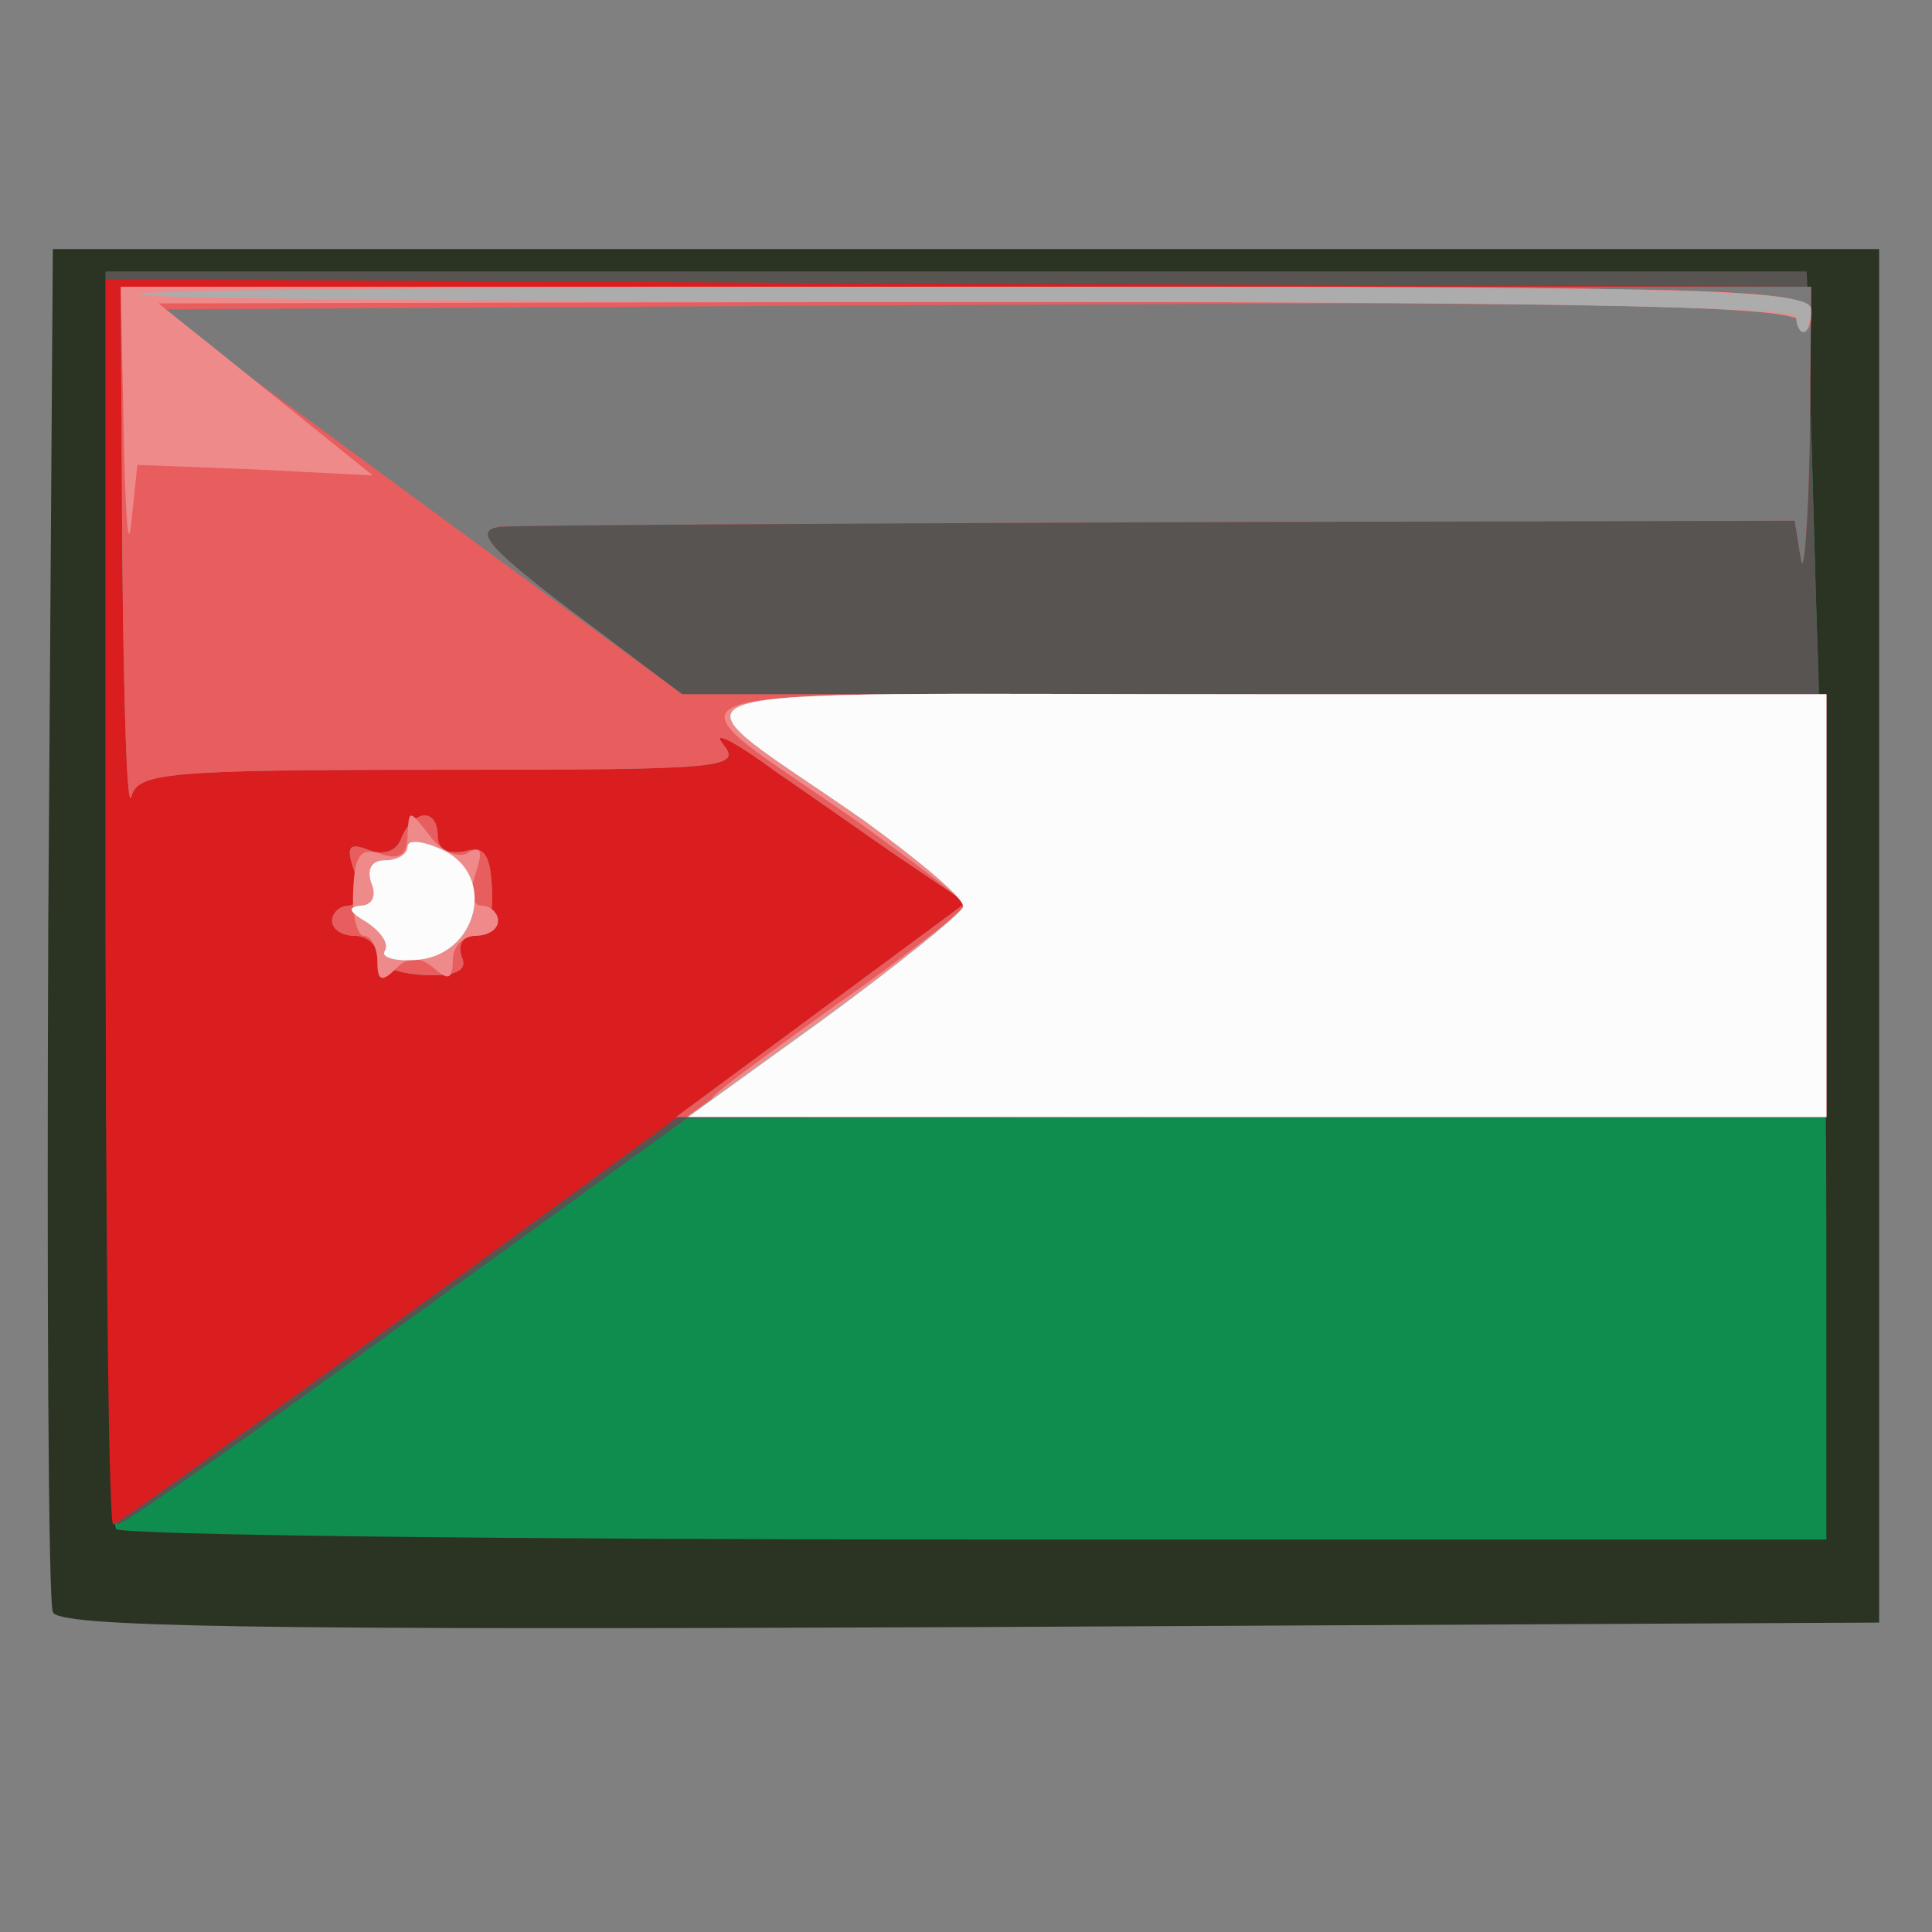
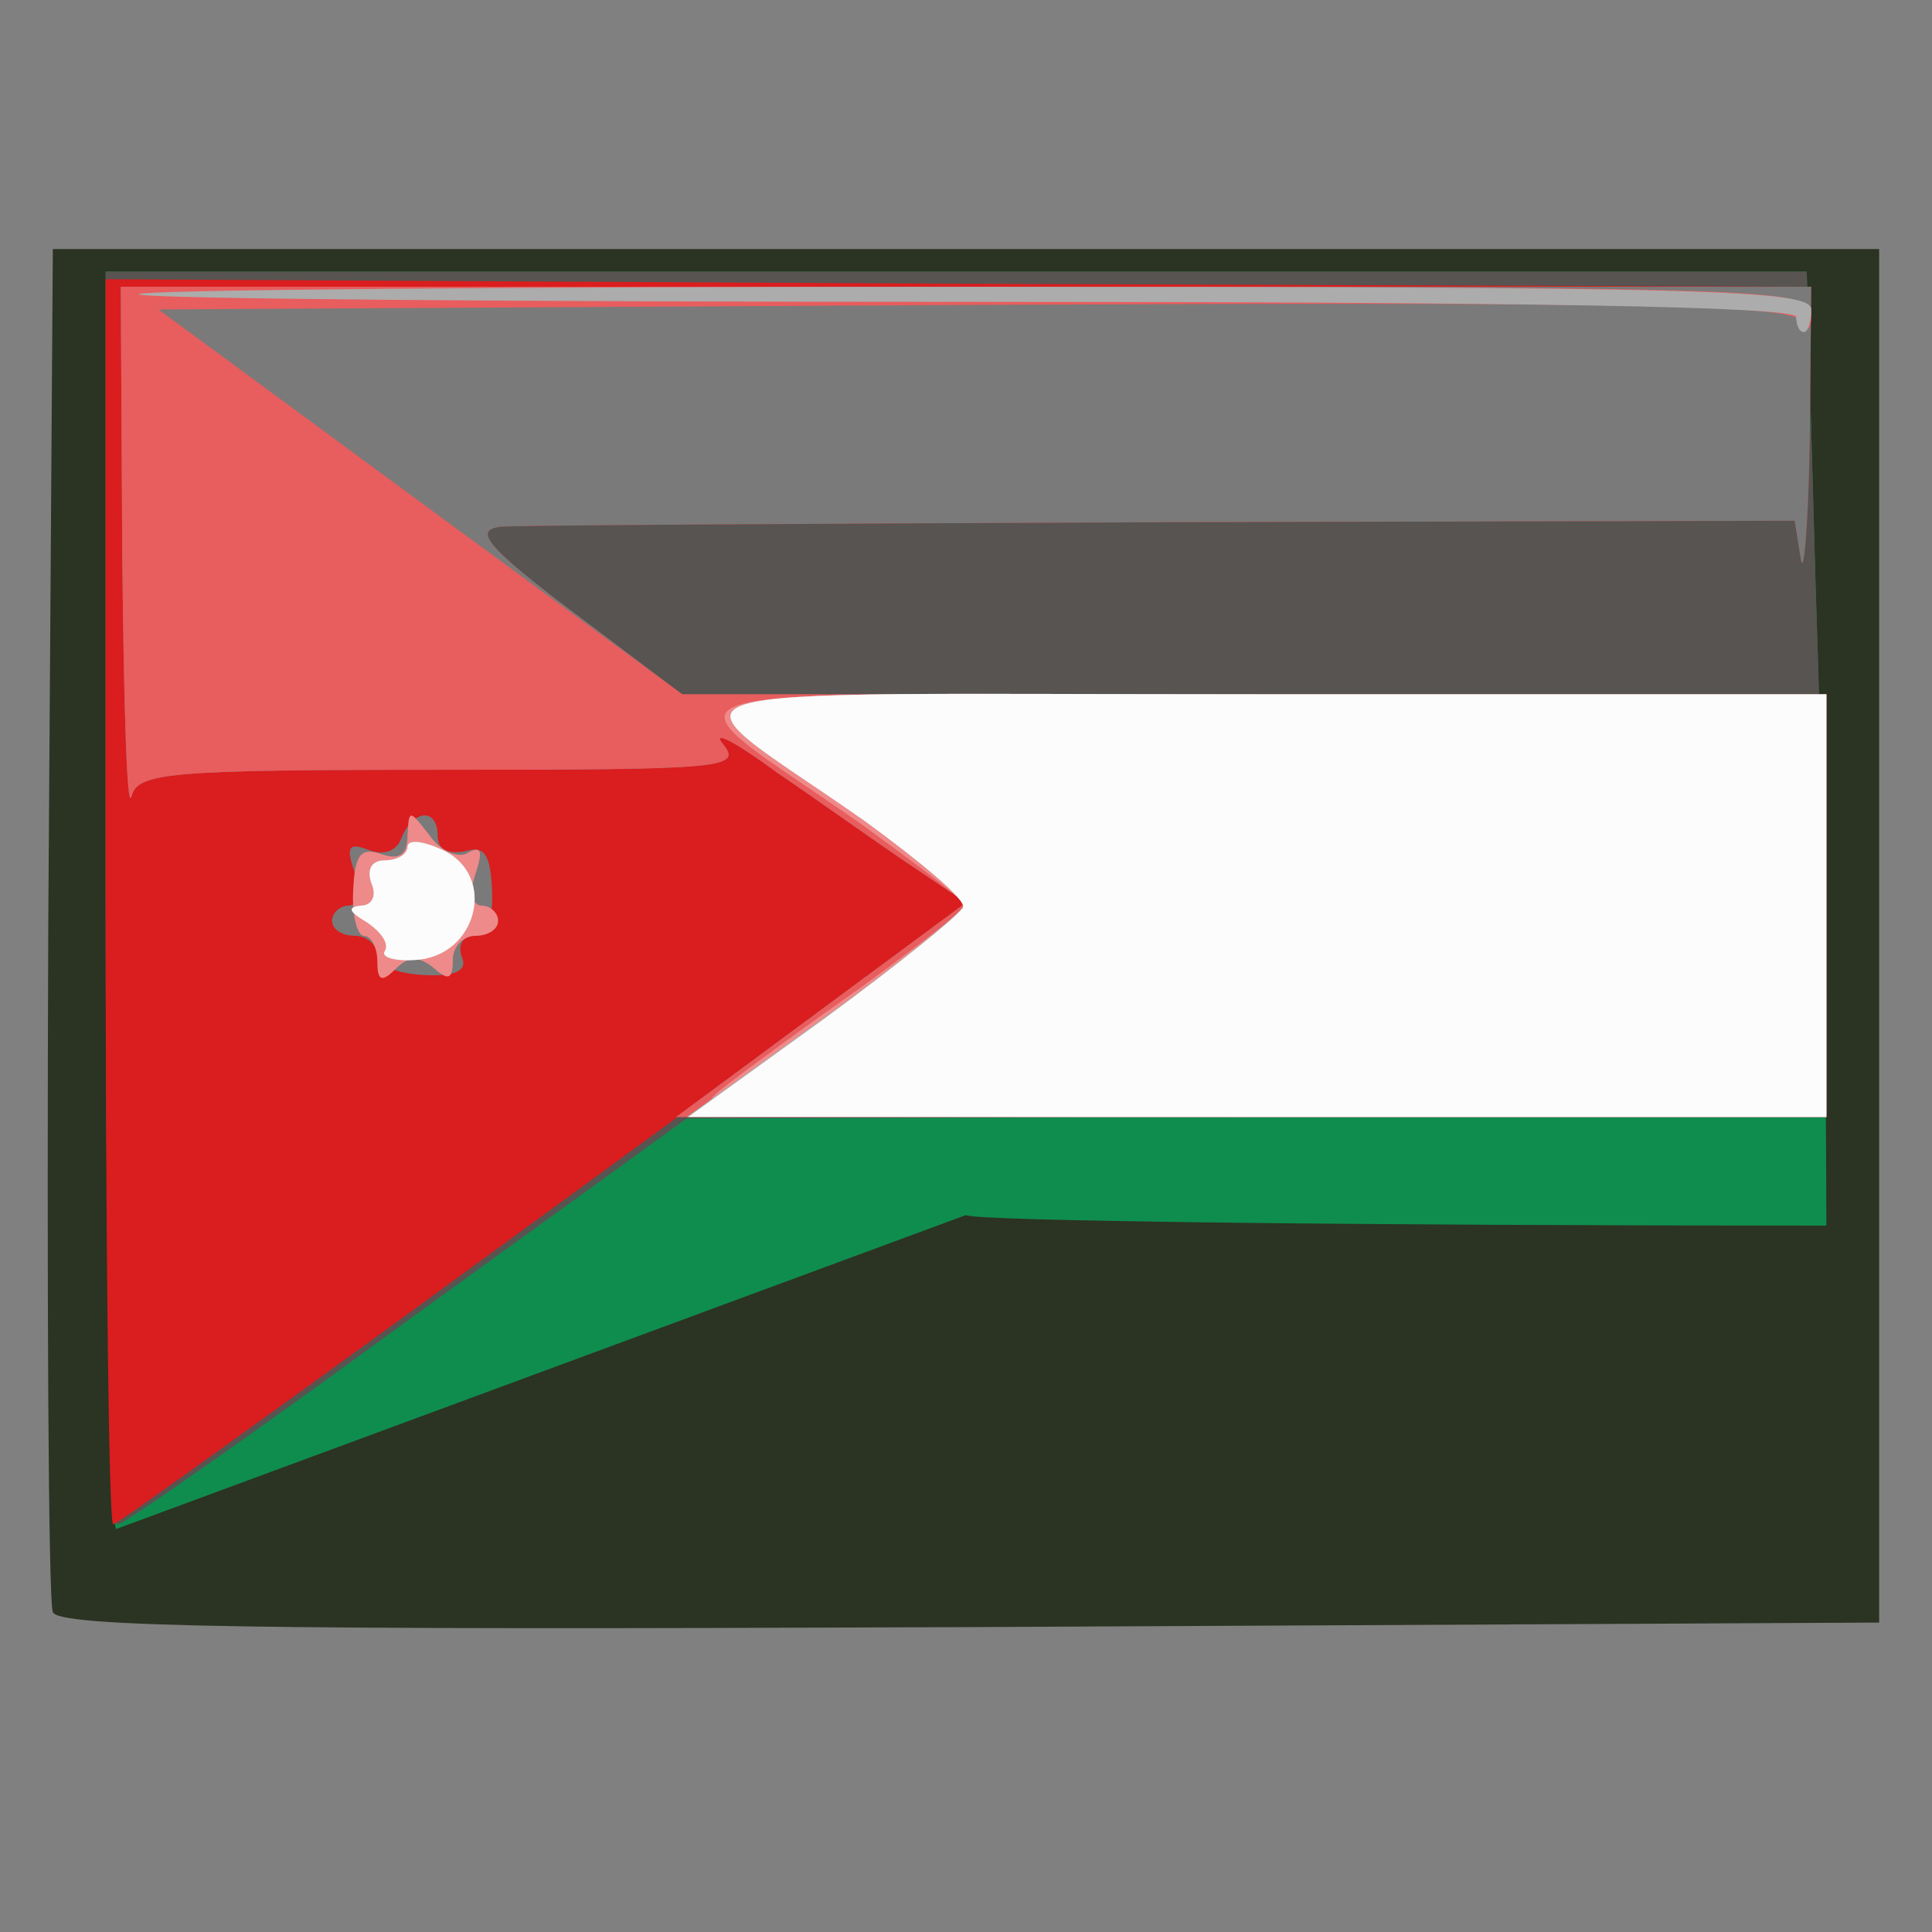
<svg xmlns="http://www.w3.org/2000/svg" version="1.0" width="128px" height="128px" viewBox="0 0 1280 1280" preserveAspectRatio="xMidYMid meet">
  <rect x="0" y="0" width="1280" height="1280" fill="#808080" stroke="none" />
  <g id="layer101" fill="#2b3322" stroke="none">
    <path d="M35 1068 c-3 -7 -4 -213 -3 -458 l3 -445 605 0 605 0 0 455 0 455 -603 3 c-477 2 -604 0 -607 -10z" />
  </g>
  <g id="layer102" fill="#0f8d4f" stroke="none">
-     <path d="M77 1013 c-4 -3 -7 -192 -7 -420 l0 -413 563 0 564 0 6 212 c4 116 7 305 7 420 l0 208 -563 0 c-310 0 -567 -3 -570 -7z" />
+     <path d="M77 1013 c-4 -3 -7 -192 -7 -420 l0 -413 563 0 564 0 6 212 c4 116 7 305 7 420 c-310 0 -567 -3 -570 -7z" />
  </g>
  <g id="layer103" fill="#575451" stroke="none">
    <path d="M70 595 l0 -415 563 0 564 0 6 212 c4 116 7 242 7 280 l0 68 -377 0 -378 1 -185 134 c-101 74 -188 135 -192 135 -4 0 -8 -187 -8 -415z" />
  </g>
  <g id="layer104" fill="#da1d1e" stroke="none">
    <path d="M70 598 l0 -413 565 3 565 2 -1 103 c-1 56 -4 91 -6 77 l-4 -25 -422 1 c-232 1 -428 2 -435 3 -20 2 -8 15 59 65 l61 46 379 0 379 0 0 140 0 140 -381 0 -380 0 -185 135 c-102 74 -187 135 -189 135 -3 0 -5 -186 -5 -412z" />
  </g>
  <g id="layer105" fill="#7a7a7a" stroke="none">
    <path d="M544 669 l96 -71 -37 -25 c-21 -14 -60 -42 -88 -61 -27 -20 -44 -29 -36 -19 13 16 1 17 -187 17 -183 0 -201 2 -205 18 -3 9 -5 -63 -6 -160 l-1 -178 560 0 560 0 -1 103 c-1 56 -4 91 -6 77 l-4 -25 -422 1 c-232 1 -428 2 -435 3 -20 2 -8 15 59 65 l61 46 379 0 379 0 0 140 0 140 -381 0 -381 0 96 -71z" />
    <path d="M250 633 c0 -7 -7 -13 -15 -13 -8 0 -15 -4 -15 -10 0 -5 5 -10 11 -10 6 0 8 -9 4 -22 -6 -17 -4 -20 9 -15 10 4 19 1 22 -8 8 -19 24 -20 24 -1 0 9 7 12 18 10 13 -4 17 2 18 26 1 19 -4 30 -12 30 -7 0 -11 6 -8 14 4 9 -4 13 -25 12 -18 -1 -31 -6 -31 -13z" />
  </g>
  <g id="layer106" fill="#e85d5e" stroke="none">
    <path d="M544 669 l96 -71 -37 -25 c-21 -14 -60 -42 -88 -61 -27 -20 -44 -29 -36 -19 13 16 1 17 -187 17 -183 0 -201 2 -205 18 -3 9 -5 -63 -6 -160 l-1 -178 560 0 c527 0 560 1 560 18 0 12 -3 13 -8 4 -7 -10 -123 -12 -548 -10 l-539 3 174 128 173 127 379 0 379 0 0 140 0 140 -381 0 -381 0 96 -71z" />
-     <path d="M250 633 c0 -7 -7 -13 -15 -13 -8 0 -15 -4 -15 -10 0 -5 5 -10 11 -10 6 0 8 -9 4 -22 -6 -17 -4 -20 9 -15 10 4 19 1 22 -8 8 -19 24 -20 24 -1 0 9 7 12 18 10 13 -4 17 2 18 26 1 19 -4 30 -12 30 -7 0 -11 6 -8 14 4 9 -4 13 -25 12 -18 -1 -31 -6 -31 -13z" />
  </g>
  <g id="layer107" fill="#ef8a8a" stroke="none">
    <path d="M480 720 c14 -11 55 -41 92 -67 37 -27 67 -50 67 -53 1 -3 -30 -26 -67 -53 -138 -97 -170 -87 261 -87 l377 0 0 140 0 140 -377 0 c-377 0 -378 0 -353 -20z" />
    <path d="M250 637 c0 -9 -4 -17 -9 -17 -4 0 -8 -13 -7 -30 1 -24 5 -29 19 -24 12 4 17 0 17 -13 1 -17 1 -17 15 1 7 10 19 15 25 11 9 -5 10 -1 5 14 -4 12 -2 21 4 21 6 0 11 5 11 10 0 6 -7 10 -15 10 -8 0 -15 7 -15 16 0 13 -3 14 -13 5 -10 -8 -17 -7 -25 1 -9 9 -12 8 -12 -5z" />
-     <path d="M82 288 l-2 -98 560 0 c527 0 560 1 559 18 0 10 -3 12 -6 5 -4 -10 -122 -13 -546 -13 l-542 1 25 20 c14 11 46 37 71 57 l46 37 -78 -4 -78 -3 -4 38 c-2 22 -4 -5 -5 -58z" />
  </g>
  <g id="layer108" fill="#acacac" stroke="none">
    <path d="M545 675 c50 -36 91 -70 93 -74 2 -5 -28 -30 -65 -57 -134 -94 -166 -84 261 -84 l376 0 0 140 0 140 -377 0 -378 0 90 -65z" />
    <path d="M255 630 c3 -5 -3 -13 -12 -19 -12 -7 -13 -10 -4 -11 7 0 11 -6 7 -15 -3 -9 0 -15 9 -15 8 0 15 -4 15 -9 0 -5 10 -4 23 2 37 17 23 71 -18 73 -14 1 -23 -2 -20 -6z" />
    <path d="M1190 210 c0 -7 -183 -10 -546 -10 -301 0 -549 -2 -552 -5 -3 -3 245 -5 551 -5 488 0 557 2 557 15 0 8 -2 15 -5 15 -3 0 -5 -5 -5 -10z" />
  </g>
  <g id="layer109" fill="#fcfcfc" stroke="none">
    <path d="M546 675 c49 -36 90 -69 92 -74 2 -5 -28 -30 -65 -57 -134 -94 -166 -84 261 -84 l376 0 0 140 0 140 -377 0 -377 0 90 -65z" />
    <path d="M255 630 c3 -5 -3 -13 -12 -19 -12 -7 -13 -10 -4 -11 7 0 11 -6 7 -15 -3 -9 0 -15 9 -15 8 0 15 -4 15 -9 0 -5 10 -4 23 2 37 17 23 71 -18 73 -14 1 -23 -2 -20 -6z" />
  </g>
</svg>